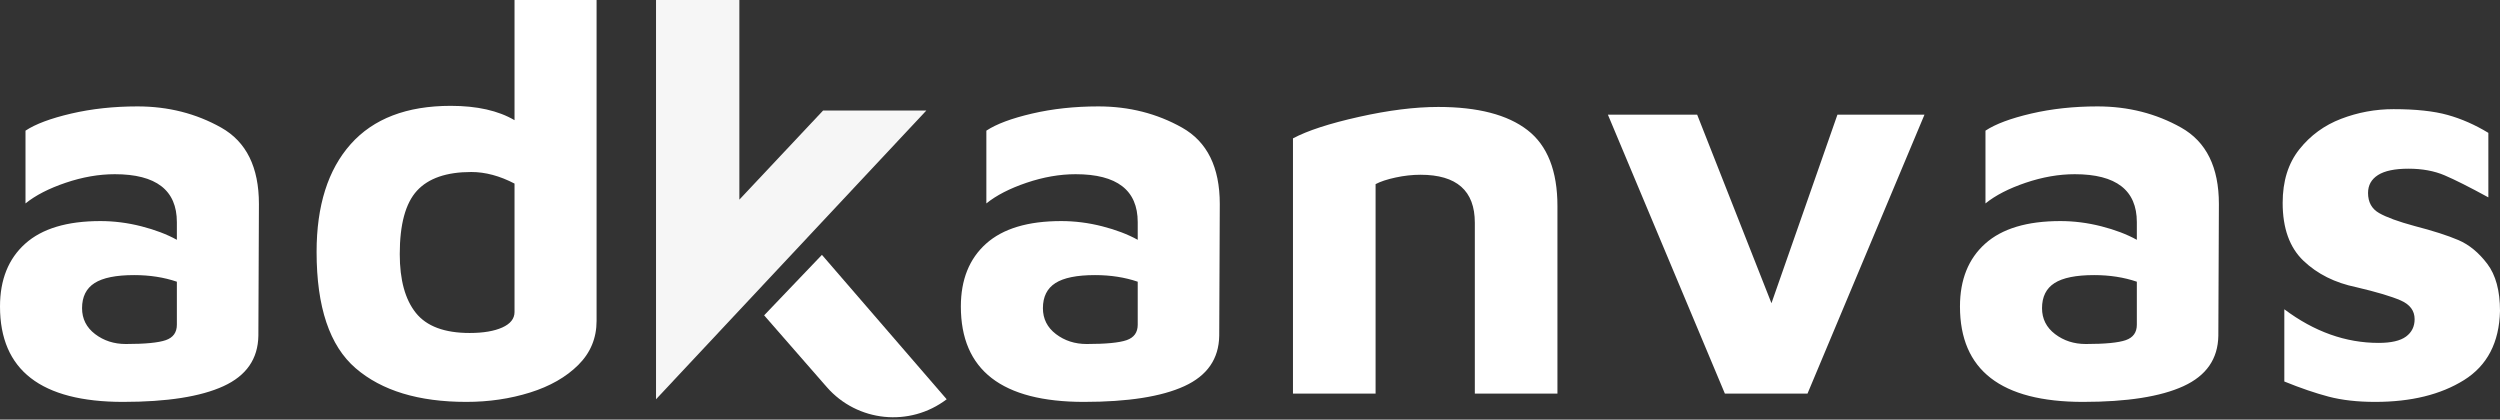
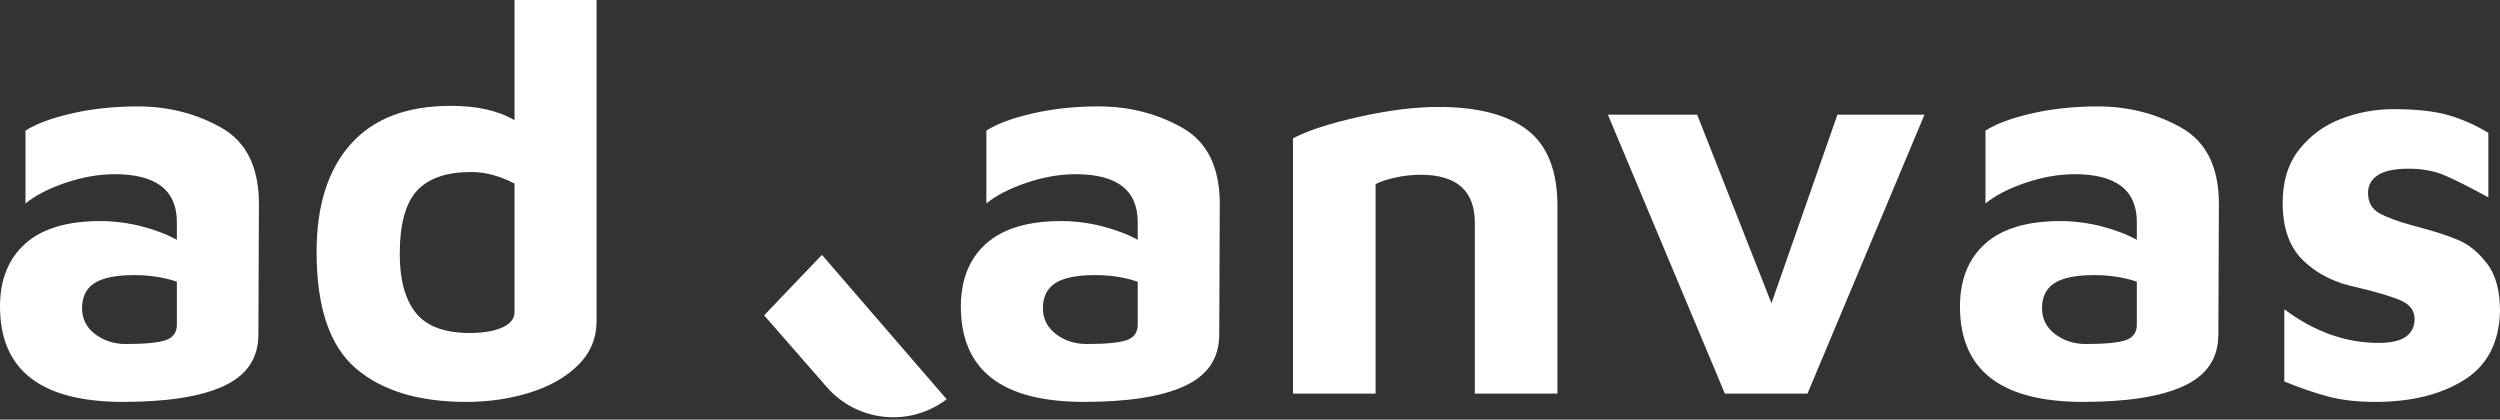
<svg xmlns="http://www.w3.org/2000/svg" width="423px" height="71px" viewBox="0 0 423 71" version="1.1">
  <rect x="0" y="0" width="423" height="71" fill="#333333" stroke="none" />
  <title>logo Adkanvas</title>
  <desc>Created with Sketch.</desc>
  <g id="adkanvas-manu" stroke="none" stroke-width="1" fill="none" fill-rule="evenodd">
    <g id="adkanvas-manu-copy-32" transform="translate(-207, -150)" fill="#FFFFFF">
      <g id="logo-Adkanvas" transform="translate(207, 150)">
        <path d="M23.265,18.003 C28.456,18.003 33.178,19.2 37.431,21.594 C41.684,23.988 43.81,28.294 43.81,34.513 L43.717,56.807 C43.654,60.724 41.684,63.569 37.806,65.342 C33.929,67.114 28.269,68 20.826,68 C6.942,68 0,62.621 0,51.863 C0,47.323 1.423,43.779 4.268,41.229 C7.114,38.679 11.351,37.405 16.98,37.405 C19.294,37.405 21.608,37.7 23.922,38.291 C26.236,38.882 28.238,39.643 29.926,40.576 L29.926,37.591 C29.926,32.181 26.424,29.476 19.419,29.476 C16.73,29.476 13.962,29.958 11.117,30.922 C8.271,31.886 6.004,33.052 4.315,34.42 L4.315,22.107 C6.004,20.988 8.584,20.024 12.055,19.215 C15.526,18.407 19.263,18.003 23.265,18.003 Z M21.295,58.206 C24.548,58.206 26.799,57.988 28.05,57.553 C29.301,57.118 29.926,56.247 29.926,54.941 L29.926,47.665 C27.737,46.919 25.329,46.546 22.703,46.546 C19.638,46.546 17.402,46.997 15.995,47.898 C14.588,48.8 13.884,50.215 13.884,52.143 C13.884,53.946 14.619,55.407 16.089,56.527 C17.559,57.646 19.294,58.206 21.295,58.206 Z M100.942,0 L100.942,54.288 C100.942,57.211 99.91,59.698 97.846,61.75 C95.782,63.802 93.062,65.357 89.685,66.414 C86.307,67.471 82.711,68 78.896,68 C70.828,68 64.59,66.103 60.181,62.31 C55.771,58.517 53.567,51.956 53.567,42.628 C53.567,34.793 55.49,28.714 59.336,24.392 C63.183,20.07 68.827,17.909 76.269,17.909 C80.71,17.909 84.306,18.718 87.058,20.335 L87.058,0 L100.942,0 Z M87.058,31.062 C84.556,29.756 82.117,29.103 79.741,29.103 C75.55,29.103 72.486,30.16 70.547,32.274 C68.608,34.389 67.639,37.964 67.639,43.001 C67.639,47.354 68.546,50.666 70.359,52.936 C72.173,55.205 75.206,56.34 79.459,56.34 C81.773,56.34 83.618,56.029 84.994,55.407 C86.37,54.786 87.058,53.915 87.058,52.796 L87.058,31.062 Z M185.842,18.003 C191.033,18.003 195.755,19.2 200.008,21.594 C204.261,23.988 206.387,28.294 206.387,34.513 L206.293,56.807 C206.231,60.724 204.261,63.569 200.383,65.342 C196.506,67.114 190.846,68 183.403,68 C169.519,68 162.577,62.621 162.577,51.863 C162.577,47.323 164,43.779 166.845,41.229 C169.691,38.679 173.928,37.405 179.557,37.405 C181.871,37.405 184.185,37.7 186.499,38.291 C188.813,38.882 190.814,39.643 192.503,40.576 L192.503,37.591 C192.503,32.181 189.001,29.476 181.996,29.476 C179.307,29.476 176.539,29.958 173.694,30.922 C170.848,31.886 168.581,33.052 166.892,34.42 L166.892,22.107 C168.581,20.988 171.161,20.024 174.632,19.215 C178.103,18.407 181.84,18.003 185.842,18.003 Z M183.872,58.206 C187.124,58.206 189.376,57.988 190.627,57.553 C191.878,57.118 192.503,56.247 192.503,54.941 L192.503,47.665 C190.314,46.919 187.906,46.546 185.279,46.546 C182.215,46.546 179.979,46.997 178.572,47.898 C177.165,48.8 176.461,50.215 176.461,52.143 C176.461,53.946 177.196,55.407 178.666,56.527 C180.135,57.646 181.871,58.206 183.872,58.206 Z M218.77,23.413 C221.21,22.107 224.931,20.894 229.934,19.775 C234.937,18.656 239.409,18.096 243.349,18.096 C250.041,18.096 255.076,19.402 258.453,22.014 C261.83,24.626 263.519,28.916 263.519,34.886 L263.519,66.601 L249.541,66.601 L249.541,37.684 C249.541,32.274 246.476,29.569 240.347,29.569 C238.971,29.569 237.564,29.725 236.126,30.036 C234.687,30.347 233.562,30.72 232.749,31.155 L232.749,66.601 L218.77,66.601 L218.77,23.413 Z M325.623,19.402 L305.828,66.601 L291.85,66.601 L272.056,19.402 L287.16,19.402 L299.731,51.303 L310.894,19.402 L325.623,19.402 Z M354.892,18.003 C360.083,18.003 364.805,19.2 369.058,21.594 C373.311,23.988 375.437,28.294 375.437,34.513 L375.343,56.807 C375.281,60.724 373.311,63.569 369.433,65.342 C365.556,67.114 359.896,68 352.453,68 C338.569,68 331.627,62.621 331.627,51.863 C331.627,47.323 333.05,43.779 335.895,41.229 C338.741,38.679 342.978,37.405 348.607,37.405 C350.921,37.405 353.235,37.7 355.549,38.291 C357.863,38.882 359.864,39.643 361.553,40.576 L361.553,37.591 C361.553,32.181 358.051,29.476 351.046,29.476 C348.357,29.476 345.589,29.958 342.744,30.922 C339.898,31.886 337.631,33.052 335.942,34.42 L335.942,22.107 C337.631,20.988 340.211,20.024 343.682,19.215 C347.153,18.407 350.89,18.003 354.892,18.003 Z M352.922,58.206 C356.174,58.206 358.426,57.988 359.677,57.553 C360.927,57.118 361.553,56.247 361.553,54.941 L361.553,47.665 C359.364,46.919 356.956,46.546 354.329,46.546 C351.265,46.546 349.029,46.997 347.622,47.898 C346.215,48.8 345.511,50.215 345.511,52.143 C345.511,53.946 346.246,55.407 347.716,56.527 C349.185,57.646 350.921,58.206 352.922,58.206 Z M401.892,68 C398.89,68 396.263,67.705 394.012,67.114 C391.76,66.523 389.259,65.668 386.507,64.549 L386.507,52.329 C391.573,56.123 396.889,58.019 402.455,58.019 C404.582,58.019 406.129,57.662 407.099,56.947 C408.068,56.231 408.553,55.252 408.553,54.008 C408.553,52.578 407.771,51.521 406.208,50.837 C404.644,50.153 402.142,49.406 398.703,48.598 C395.075,47.852 392.089,46.359 389.744,44.121 C387.398,41.882 386.226,38.617 386.226,34.326 C386.226,30.658 387.164,27.642 389.04,25.278 C390.916,22.915 393.277,21.19 396.123,20.102 C398.968,19.013 401.923,18.469 404.988,18.469 C408.741,18.469 411.789,18.796 414.135,19.449 C416.48,20.102 418.778,21.112 421.03,22.48 L421.03,33.394 C417.84,31.652 415.37,30.409 413.619,29.663 C411.868,28.916 409.835,28.543 407.521,28.543 C405.207,28.543 403.487,28.901 402.361,29.616 C401.236,30.331 400.673,31.342 400.673,32.647 C400.673,34.202 401.298,35.337 402.549,36.052 C403.8,36.767 405.801,37.498 408.553,38.244 C411.68,39.053 414.15,39.845 415.964,40.623 C417.778,41.4 419.404,42.737 420.842,44.634 C422.281,46.53 423,49.189 423,52.609 C422.875,57.957 420.842,61.859 416.902,64.316 C412.962,66.772 407.959,68 401.892,68 Z" id="adanvas" fill-rule="nonzero" />
        <g id="Group-35-Copy-3" transform="translate(111, 0)">
-           <polygon id="Path-27" opacity="0.954" points="4.26325641e-14 1.0658141e-13 4.26325641e-14 67.556 45.731 18.708 28.261 18.708 14.1 33.778 14.1 1.0658141e-13" />
          <path d="M28.07,43.121 L18.292,53.355 L28.884,65.486 C34.052,71.405 42.922,72.309 49.179,67.556 L49.179,67.556 L28.07,43.121 Z" id="Path-28" />
        </g>
      </g>
    </g>
  </g>
</svg>